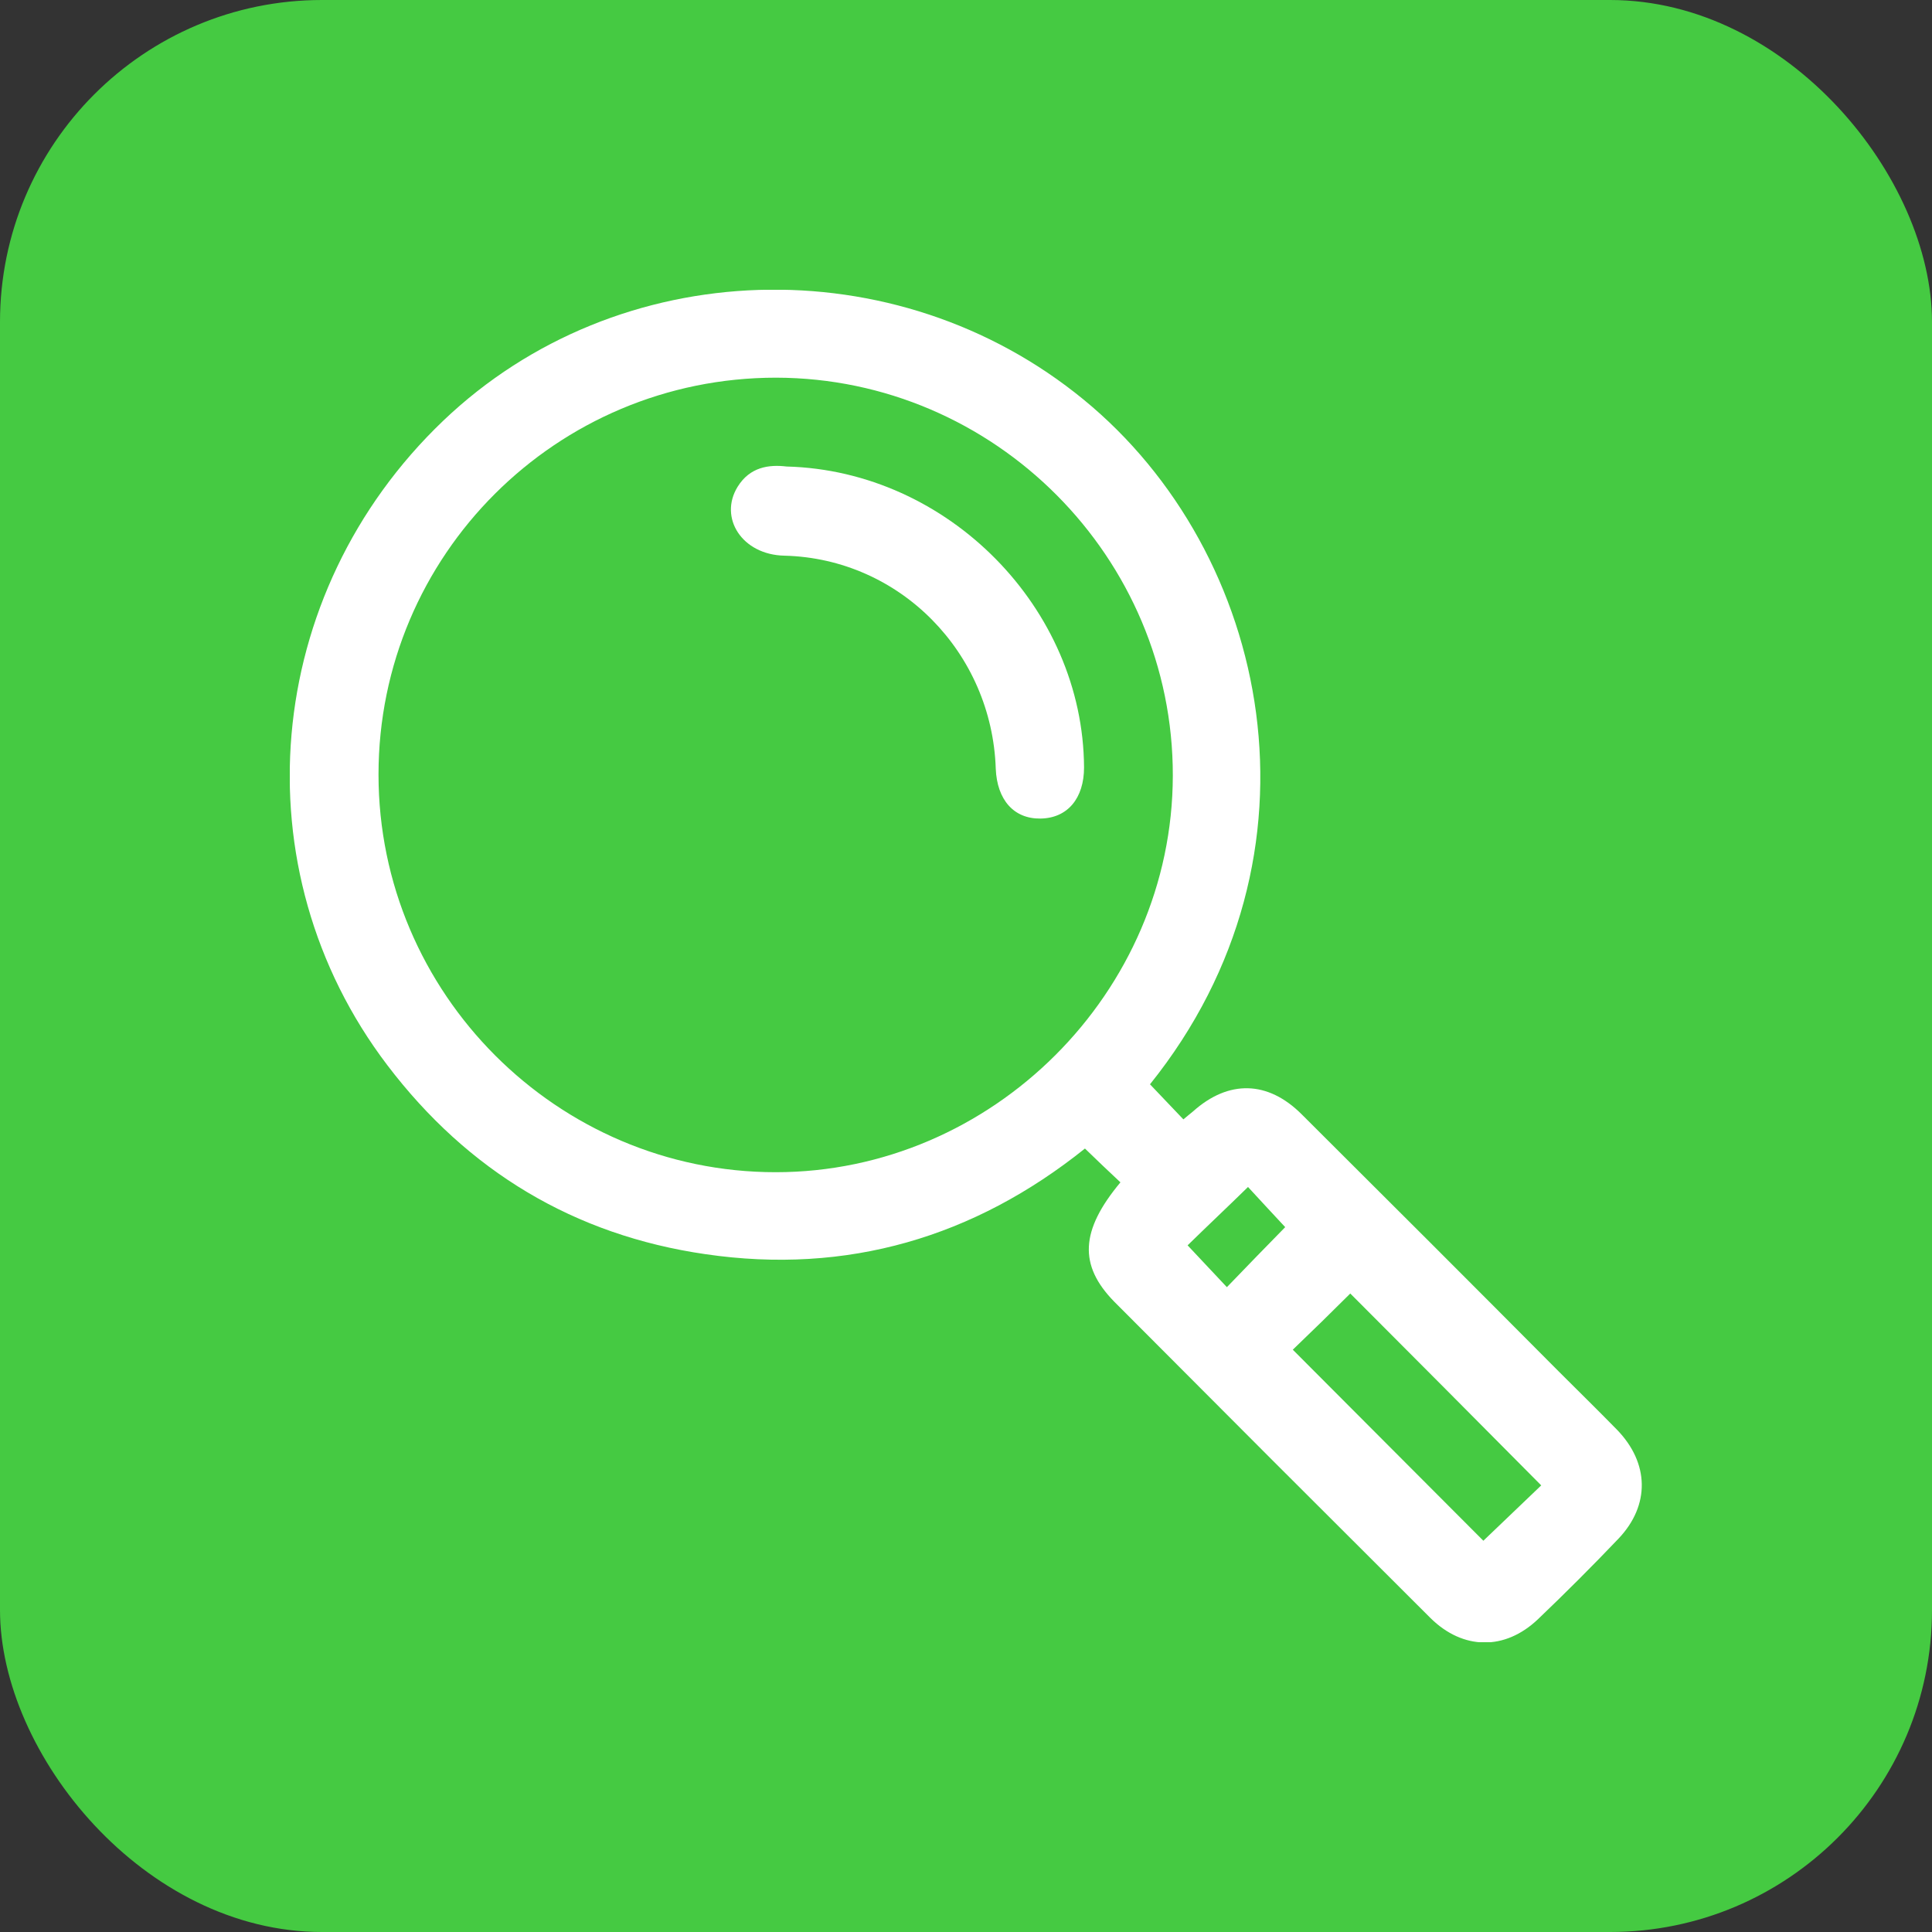
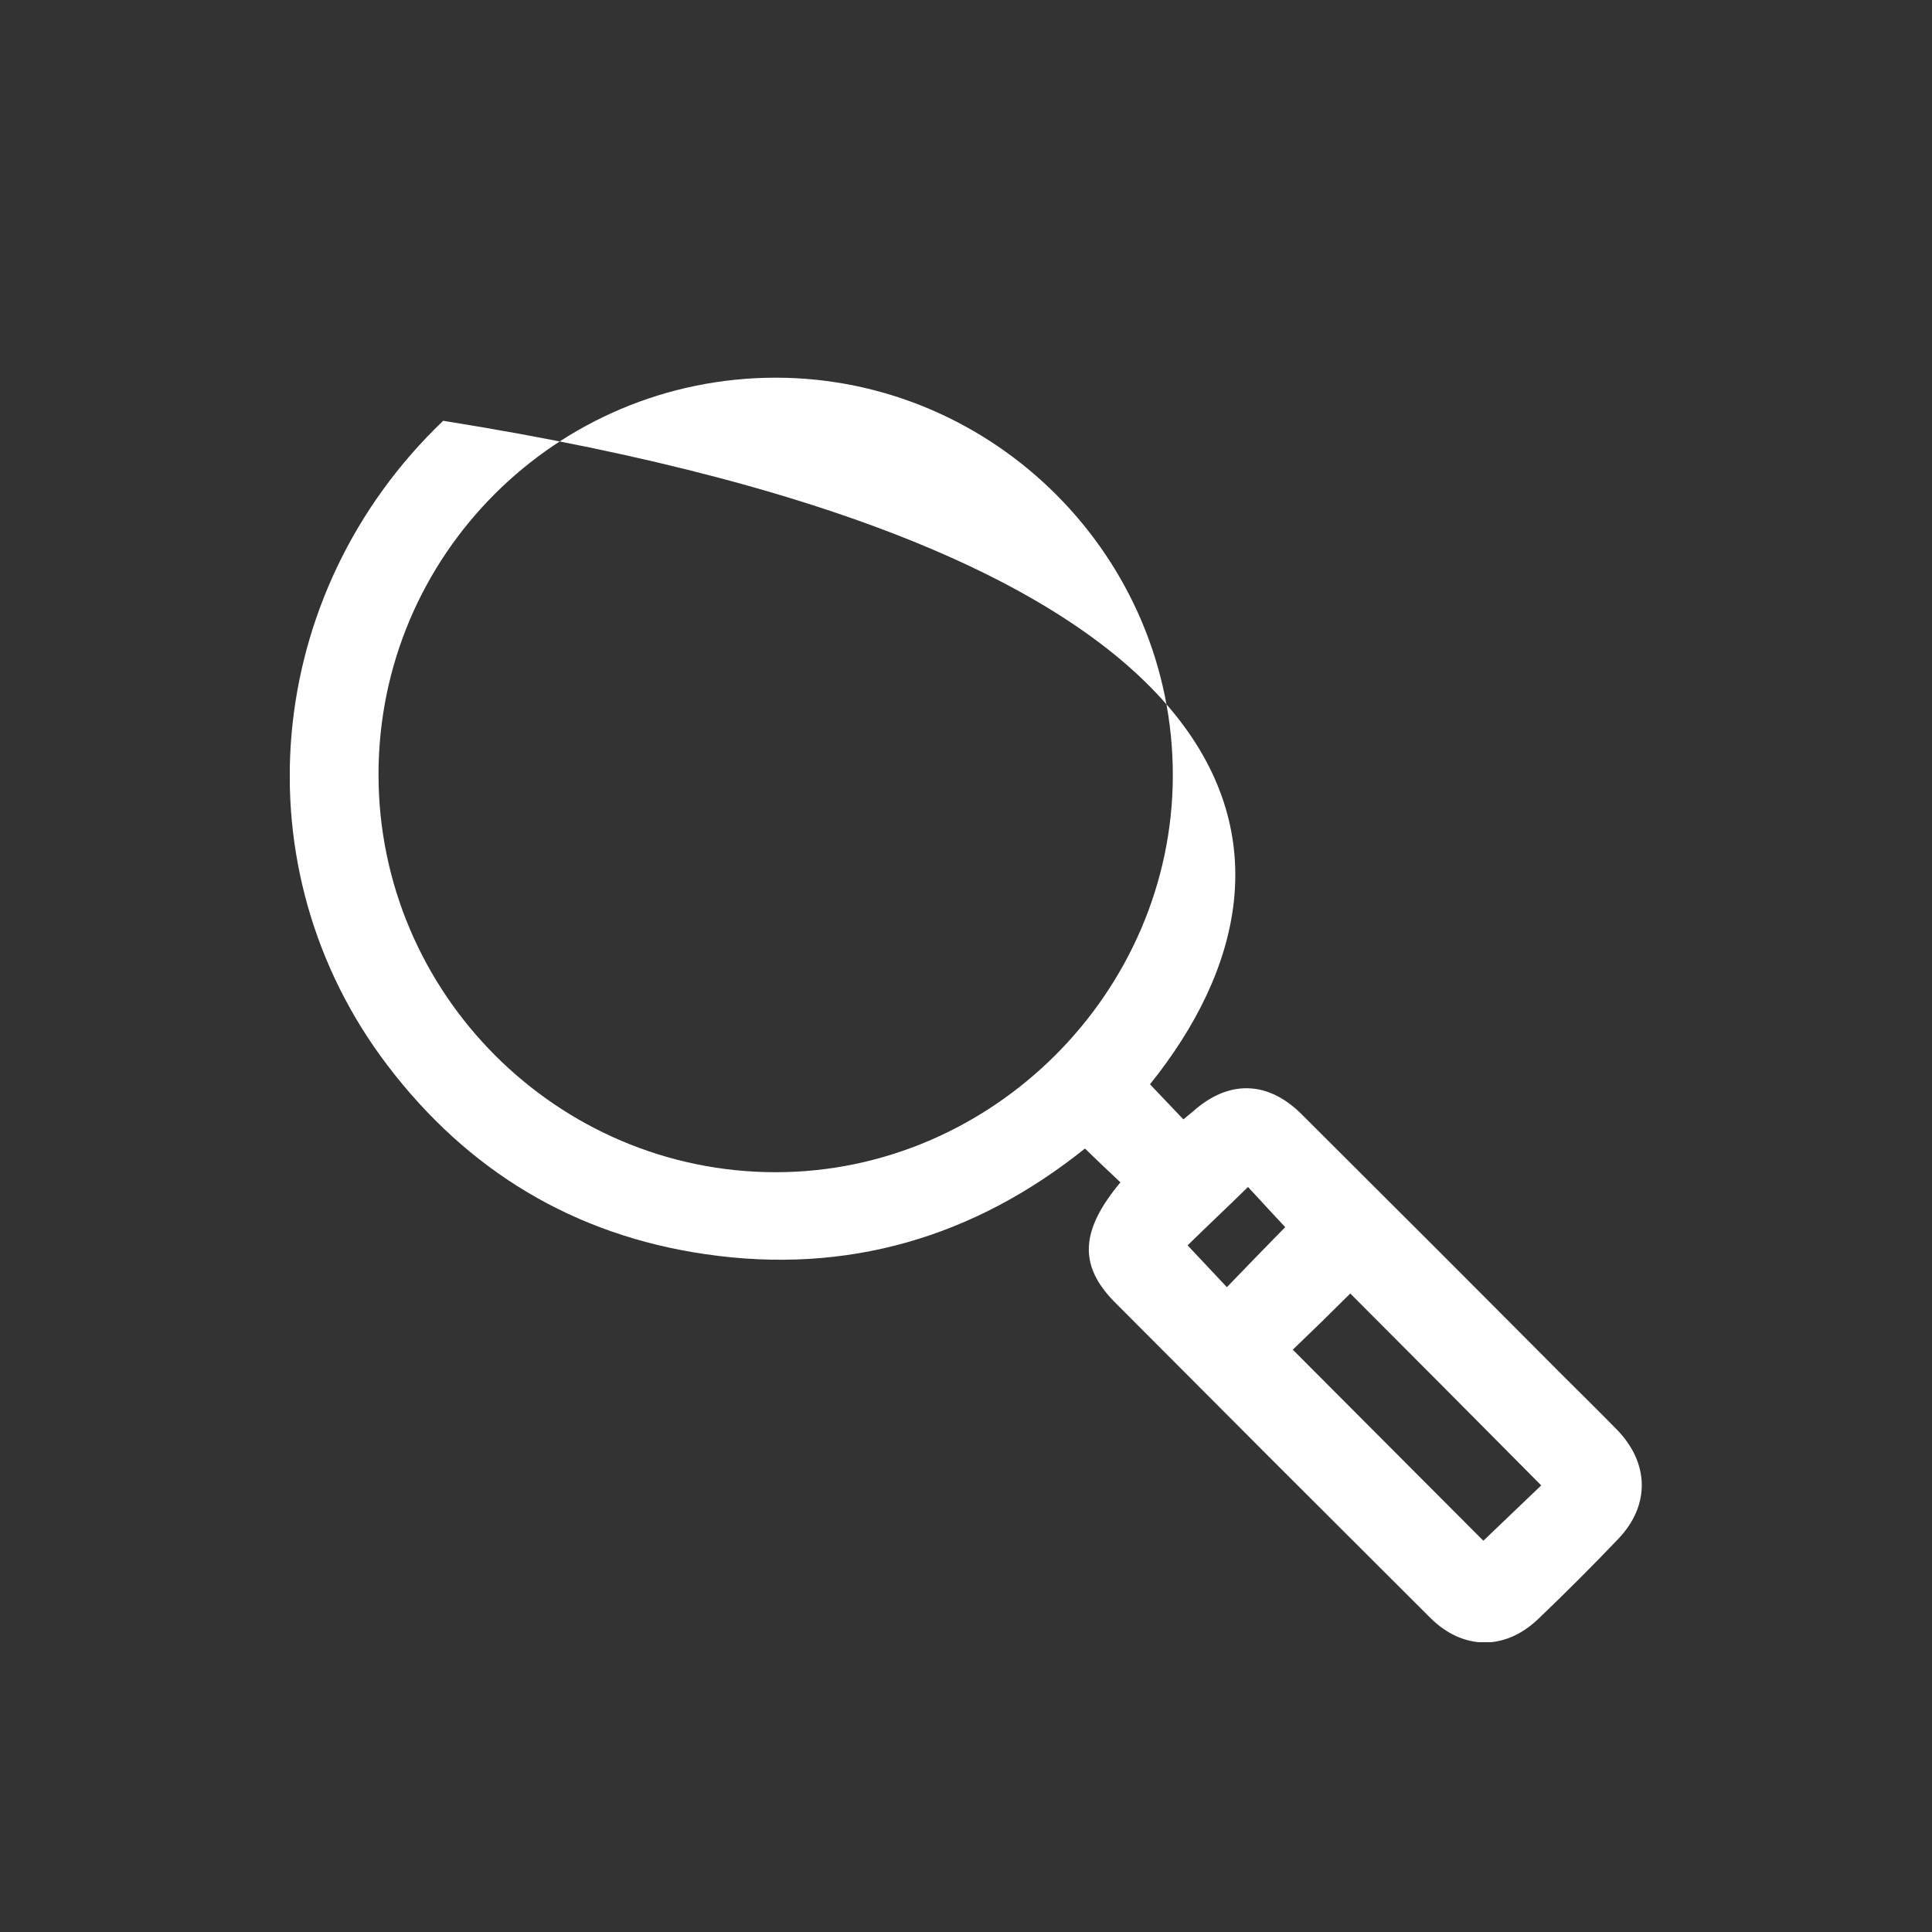
<svg xmlns="http://www.w3.org/2000/svg" width="60" height="60" viewBox="0 0 60 60" fill="none">
  <rect x="0" y="0" width="60" height="60" fill="#333333" stroke="none" />
-   <rect width="60" height="60" rx="10" fill="#45CA42" />
  <g clip-path="url(#clip0_17676_4591)">
-     <path d="M34.796 36.719C34.415 36.364 34.074 36.036 33.694 35.669C30.256 38.425 26.306 39.593 21.911 38.95C17.83 38.359 14.524 36.364 12.031 33.083C7.399 26.993 8.147 18.436 13.763 13.068C19.195 7.883 27.829 7.634 33.654 12.411C39.454 17.163 41.448 26.534 35.714 33.674C36.055 34.028 36.397 34.396 36.751 34.763C36.856 34.671 36.961 34.593 37.053 34.514C38.155 33.529 39.375 33.556 40.425 34.606C43.088 37.257 45.752 39.921 48.402 42.586C49.006 43.19 49.609 43.78 50.213 44.397C51.223 45.434 51.249 46.746 50.265 47.783C49.452 48.636 48.612 49.476 47.759 50.29C46.736 51.261 45.437 51.248 44.426 50.251C41.146 46.983 37.866 43.701 34.599 40.42C33.497 39.291 33.549 38.215 34.796 36.719ZM11.755 24.053C11.755 30.852 17.306 36.404 24.089 36.404C30.82 36.404 36.41 30.813 36.423 24.093C36.436 17.307 30.886 11.742 24.102 11.729C17.279 11.729 11.755 17.241 11.755 24.053ZM40.149 41.916C42.157 43.925 44.151 45.933 46.067 47.849C46.683 47.258 47.313 46.654 47.864 46.13C45.896 44.148 43.902 42.139 41.934 40.171C41.356 40.748 40.739 41.352 40.149 41.916ZM39.913 38.11C39.506 37.677 39.112 37.244 38.758 36.863C38.115 37.493 37.472 38.097 36.882 38.675C37.289 39.108 37.682 39.528 38.102 39.974C38.719 39.331 39.322 38.714 39.913 38.11Z" fill="white" />
-     <path d="M24.429 14.488C29.455 14.619 33.64 18.898 33.666 23.833C33.666 24.791 33.155 25.408 32.315 25.421C31.488 25.434 30.964 24.843 30.924 23.872C30.806 20.276 27.959 17.349 24.364 17.257C23.039 17.231 22.317 16.076 22.907 15.118C23.288 14.501 23.878 14.422 24.429 14.488Z" fill="white" />
+     <path d="M34.796 36.719C34.415 36.364 34.074 36.036 33.694 35.669C30.256 38.425 26.306 39.593 21.911 38.95C17.83 38.359 14.524 36.364 12.031 33.083C7.399 26.993 8.147 18.436 13.763 13.068C39.454 17.163 41.448 26.534 35.714 33.674C36.055 34.028 36.397 34.396 36.751 34.763C36.856 34.671 36.961 34.593 37.053 34.514C38.155 33.529 39.375 33.556 40.425 34.606C43.088 37.257 45.752 39.921 48.402 42.586C49.006 43.19 49.609 43.78 50.213 44.397C51.223 45.434 51.249 46.746 50.265 47.783C49.452 48.636 48.612 49.476 47.759 50.29C46.736 51.261 45.437 51.248 44.426 50.251C41.146 46.983 37.866 43.701 34.599 40.42C33.497 39.291 33.549 38.215 34.796 36.719ZM11.755 24.053C11.755 30.852 17.306 36.404 24.089 36.404C30.82 36.404 36.41 30.813 36.423 24.093C36.436 17.307 30.886 11.742 24.102 11.729C17.279 11.729 11.755 17.241 11.755 24.053ZM40.149 41.916C42.157 43.925 44.151 45.933 46.067 47.849C46.683 47.258 47.313 46.654 47.864 46.13C45.896 44.148 43.902 42.139 41.934 40.171C41.356 40.748 40.739 41.352 40.149 41.916ZM39.913 38.11C39.506 37.677 39.112 37.244 38.758 36.863C38.115 37.493 37.472 38.097 36.882 38.675C37.289 39.108 37.682 39.528 38.102 39.974C38.719 39.331 39.322 38.714 39.913 38.11Z" fill="white" />
  </g>
  <defs>
    <clipPath id="clip0_17676_4591">
      <rect width="42" height="42" fill="white" transform="translate(9 9)" />
    </clipPath>
  </defs>
</svg>